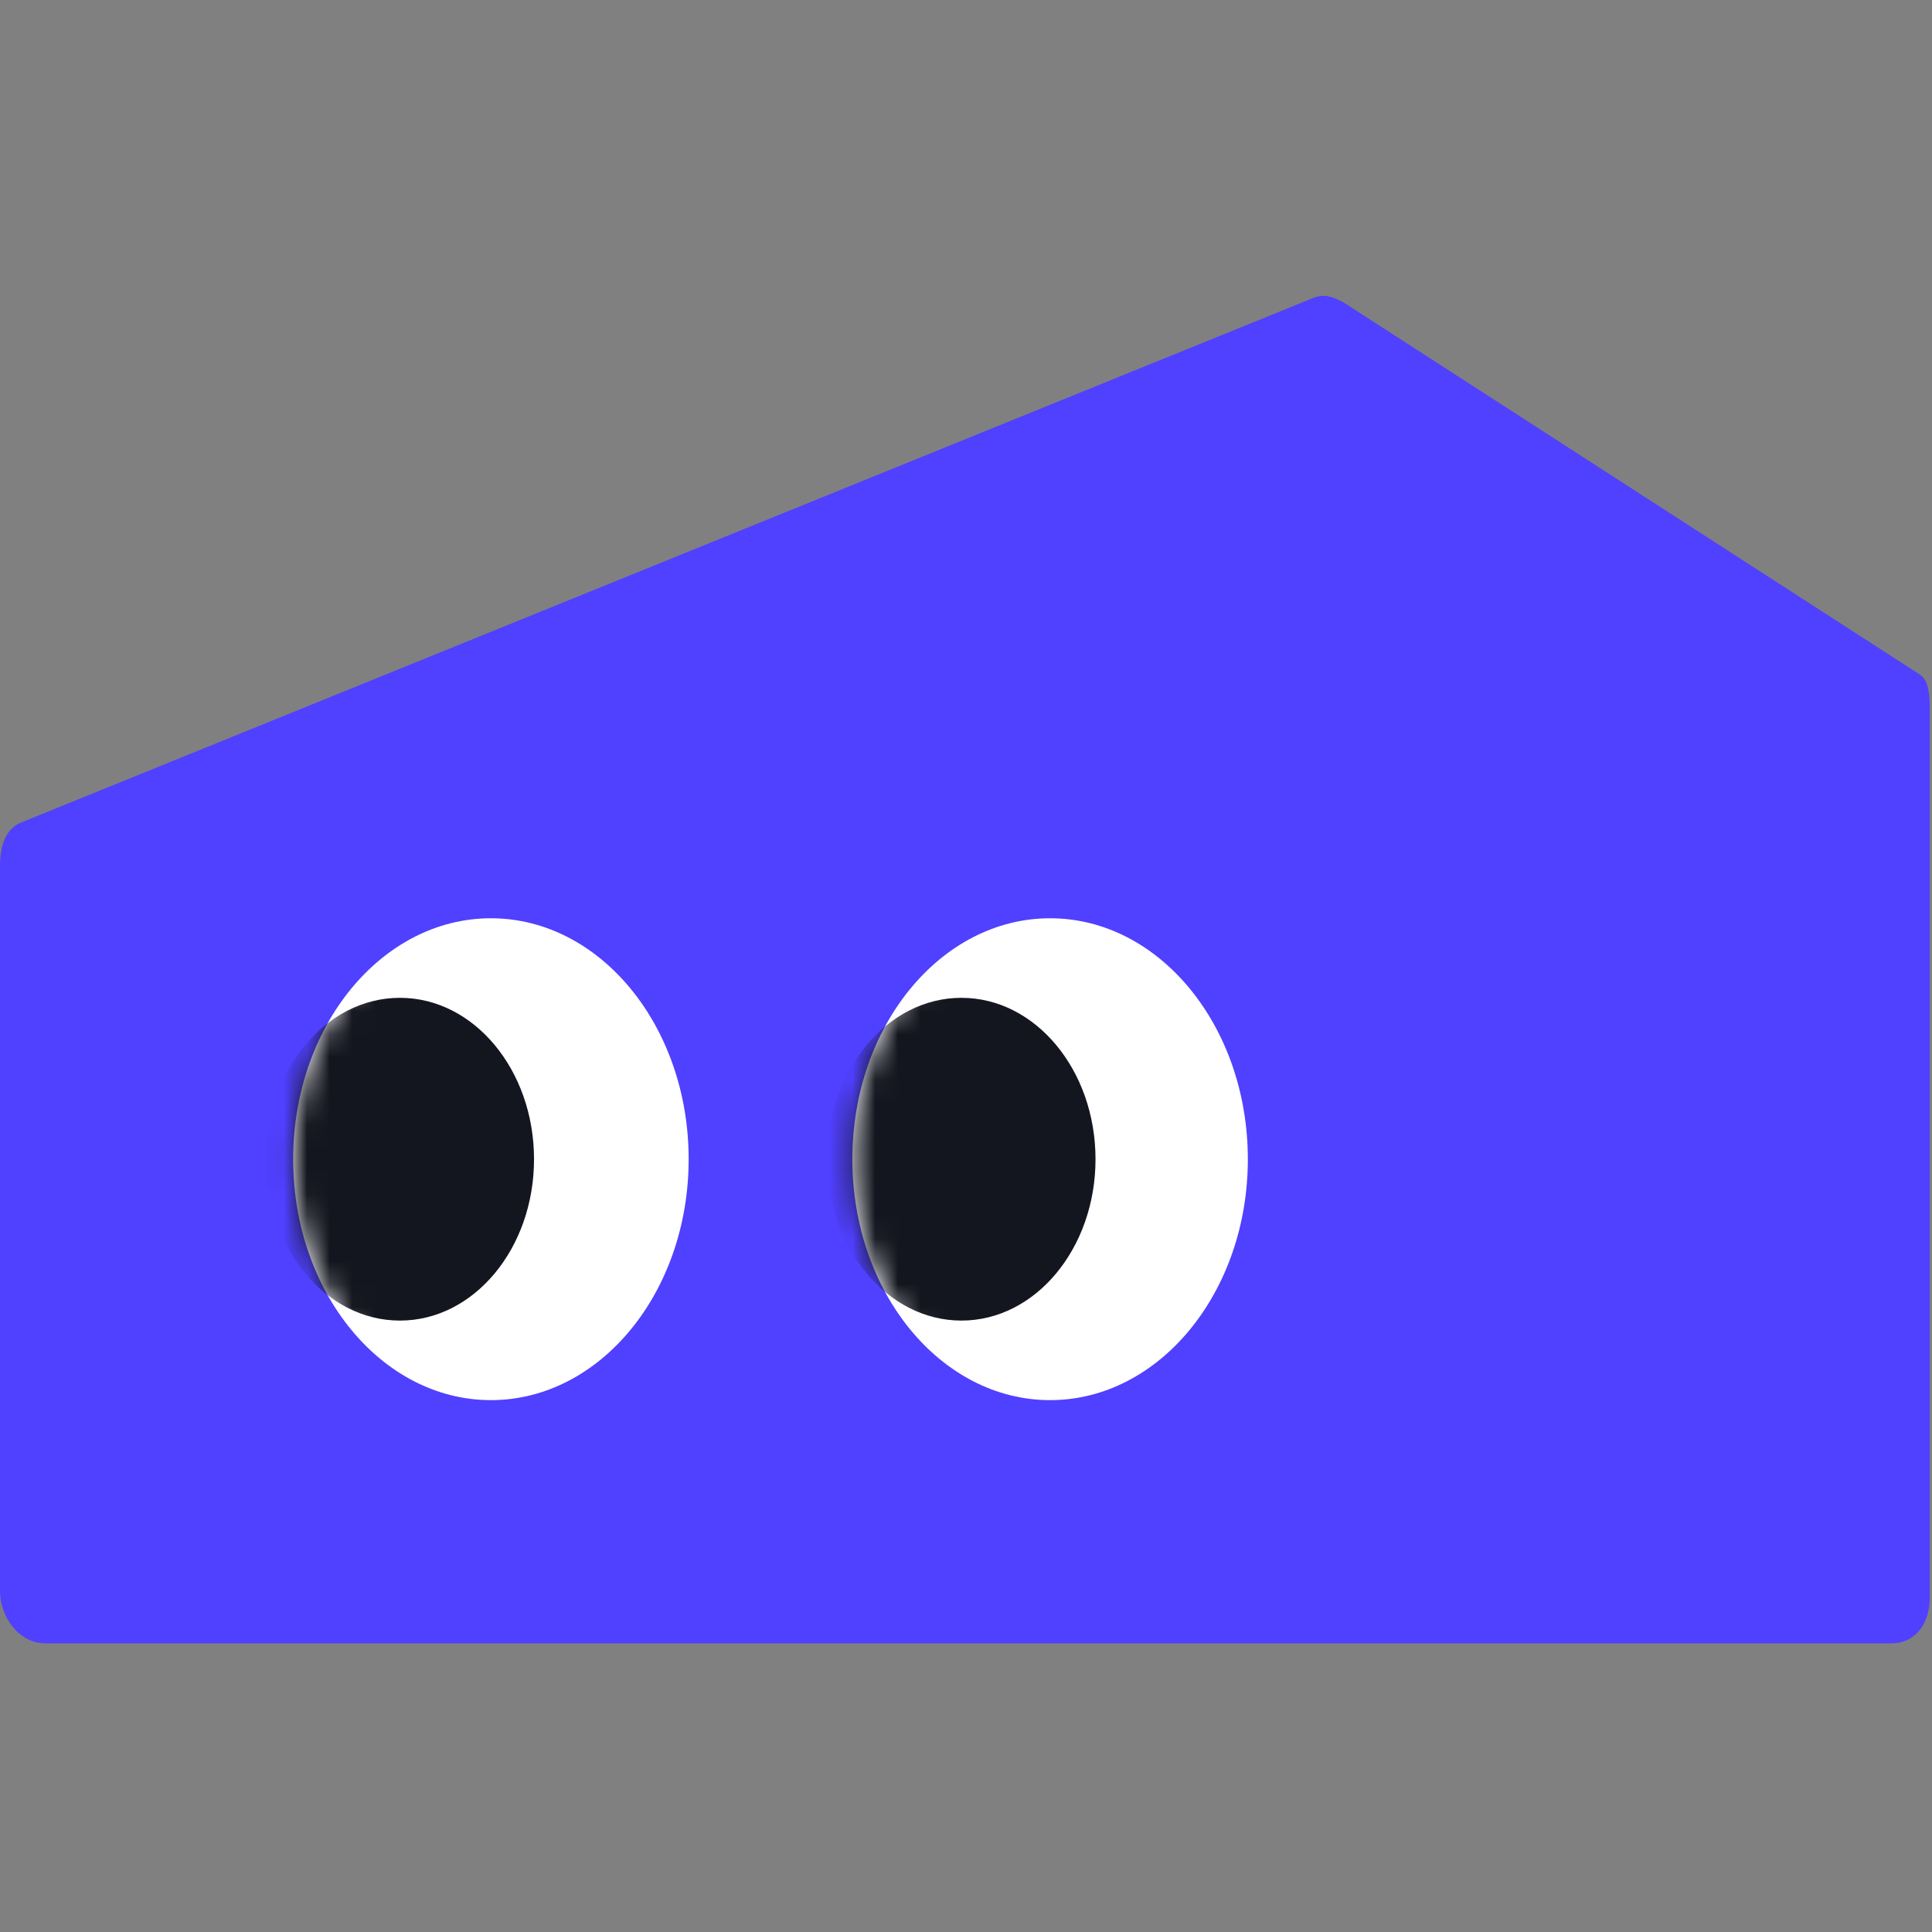
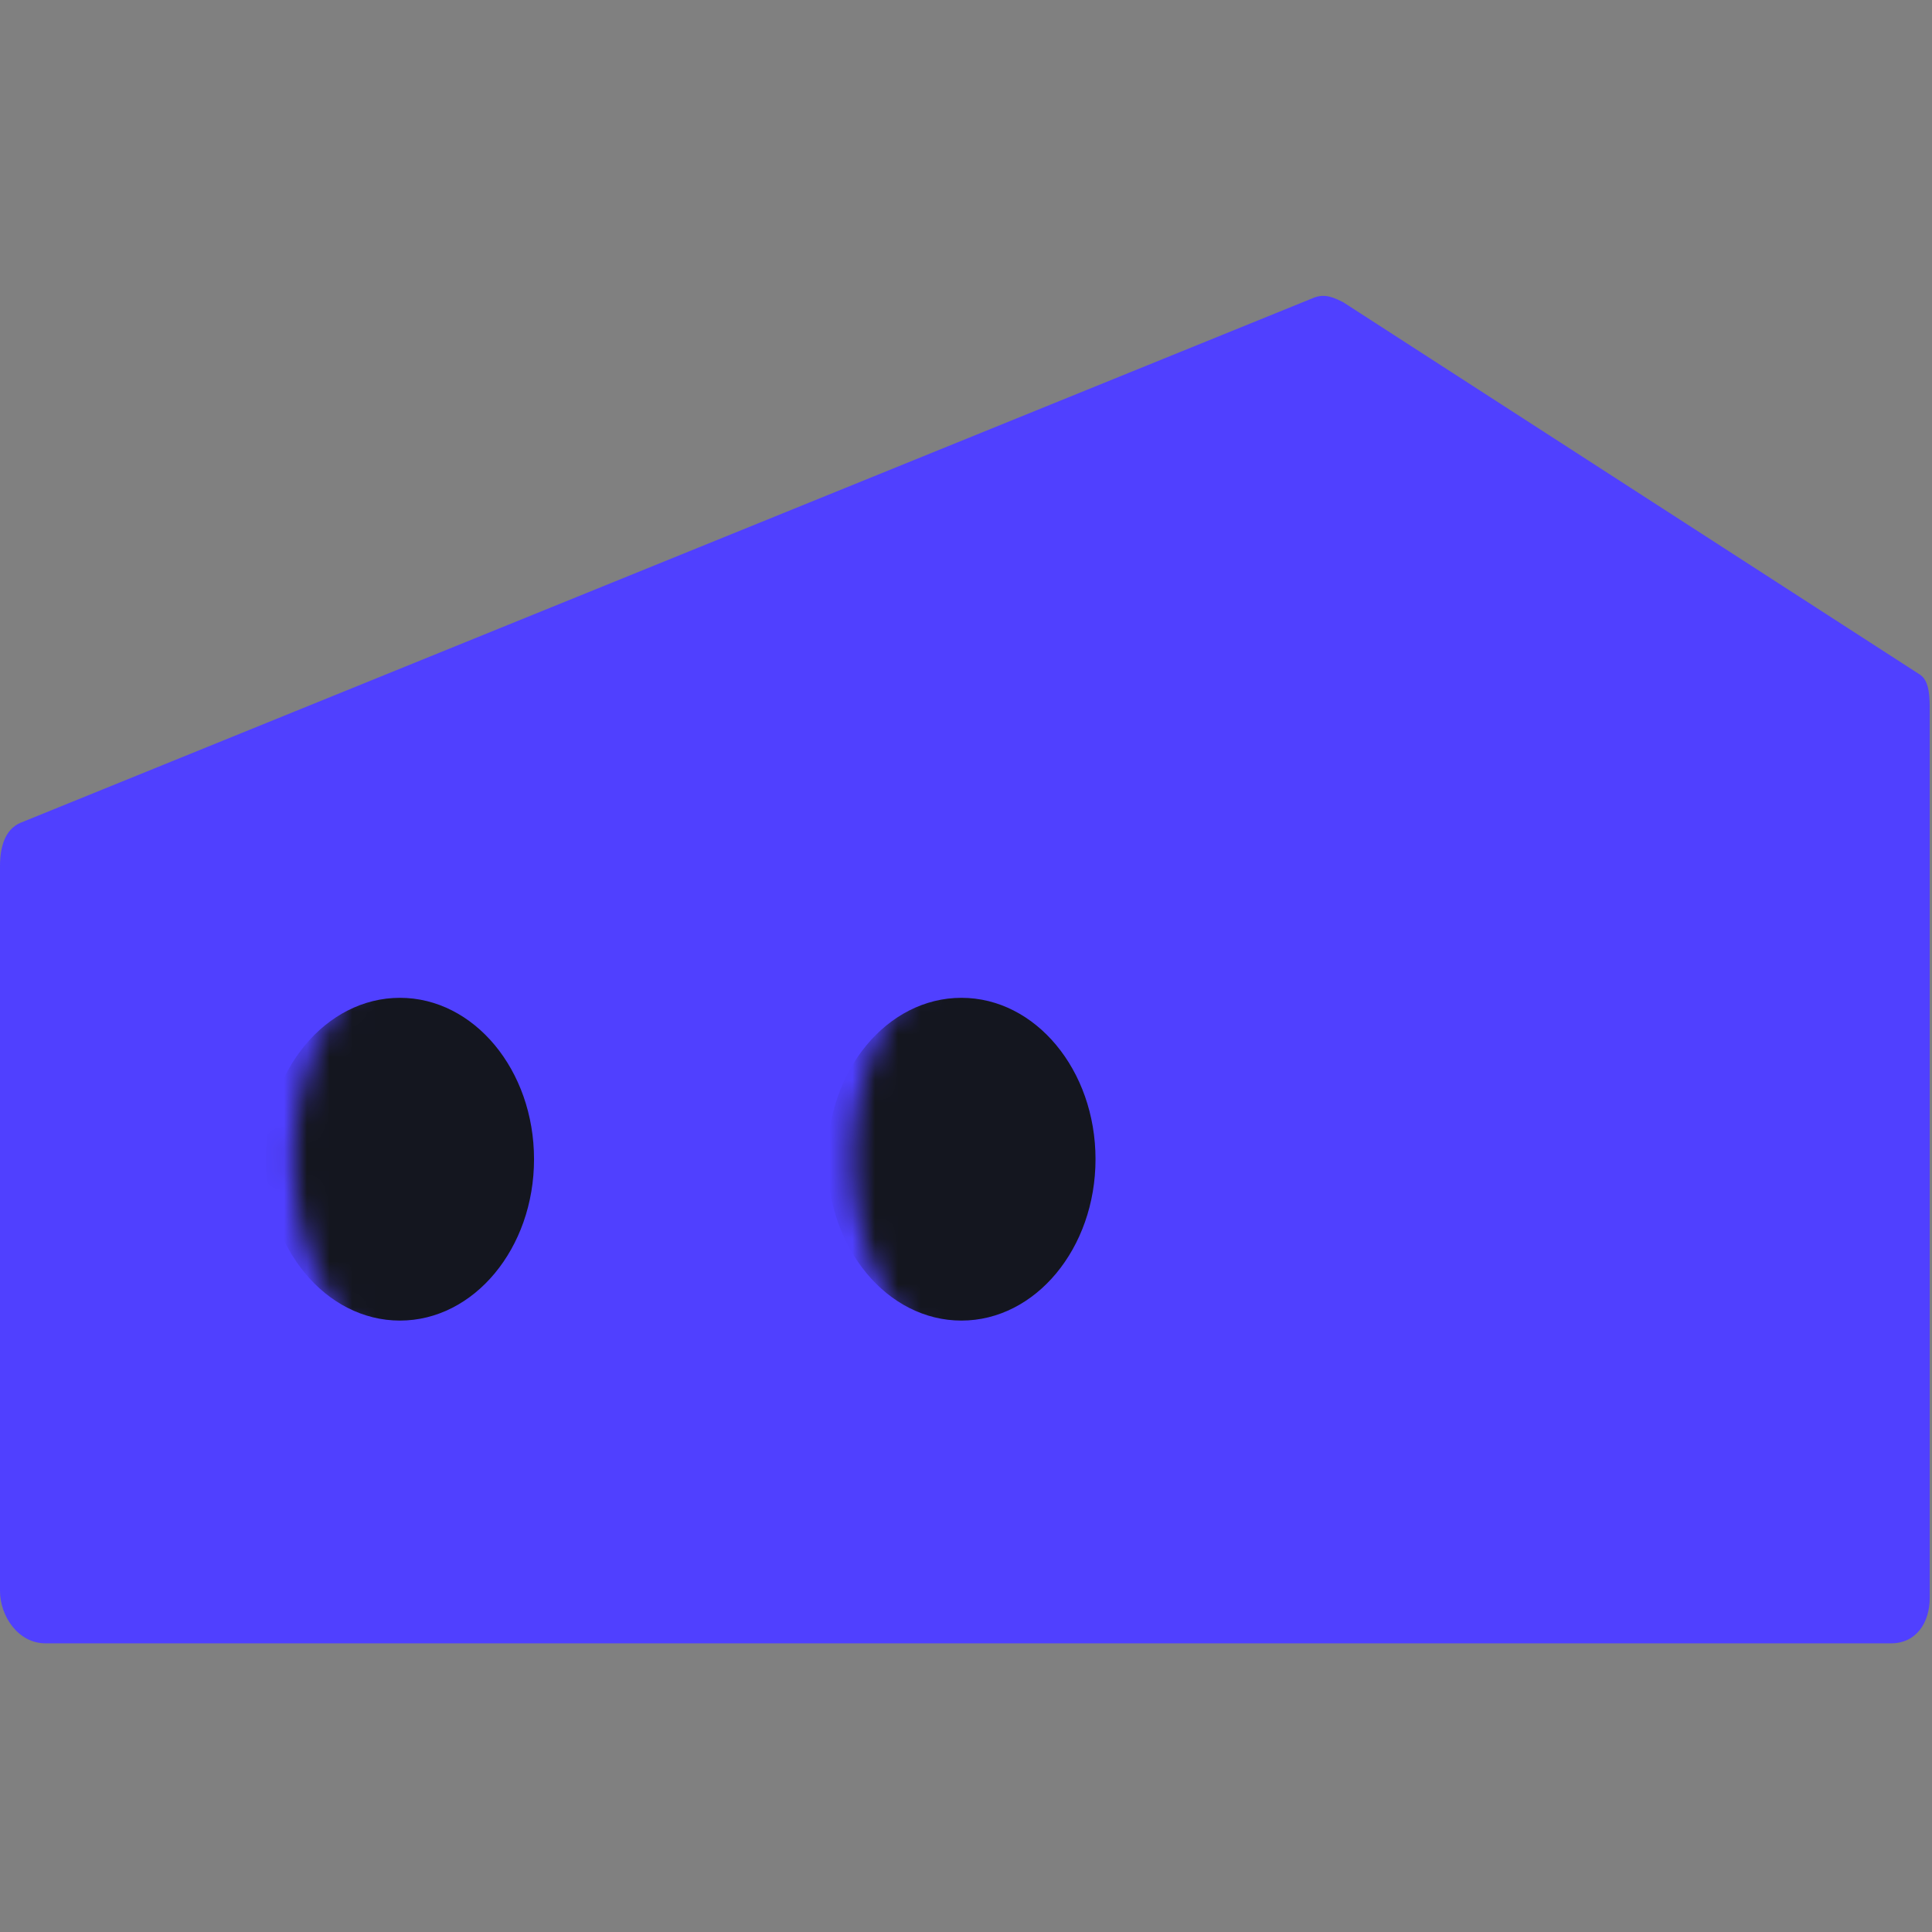
<svg xmlns="http://www.w3.org/2000/svg" width="85" height="85" viewBox="0 0 85 85" fill="none">
  <rect x="0" y="0" width="85" height="85" fill="#808080" stroke="none" />
  <path d="M0.9 36.2L57.8 13.1C58.3 12.9 58.7 13.1 59.1 13.3L84.5 29.7C84.9 30 84.9 30.7 84.9 31.3V70.3C84.9 71.4 84.3 72.3 83.2 72.3H2C0.8 72.3 0 71.1 0 70V38.1C0 37.3 0.2 36.5 0.9 36.2Z" fill="#5040FF" />
-   <path d="M21.598 61.6C26.403 61.6 30.298 56.855 30.298 51C30.298 45.146 26.403 40.4 21.598 40.4C16.794 40.4 12.898 45.146 12.898 51C12.898 56.855 16.794 61.6 21.598 61.6Z" fill="white" />
  <mask id="mask0_11163_20276" style="mask-type:luminance" maskUnits="userSpaceOnUse" x="12" y="40" width="19" height="22">
    <path d="M21.598 61.6C26.403 61.6 30.298 56.855 30.298 51C30.298 45.146 26.403 40.4 21.598 40.4C16.794 40.4 12.898 45.146 12.898 51C12.898 56.855 16.794 61.6 21.598 61.6Z" fill="white" />
  </mask>
  <g mask="url(#mask0_11163_20276)">
    <path d="M17.595 58.1C20.854 58.1 23.495 54.922 23.495 51C23.495 47.079 20.854 43.9 17.595 43.9C14.337 43.9 11.695 47.079 11.695 51C11.695 54.922 14.337 58.1 17.595 58.1Z" fill="#14161F" />
  </g>
-   <path d="M46.2 61.6C51.005 61.6 54.9 56.855 54.9 51C54.9 45.146 51.005 40.4 46.2 40.4C41.395 40.4 37.5 45.146 37.5 51C37.5 56.855 41.395 61.6 46.2 61.6Z" fill="white" />
  <mask id="mask1_11163_20276" style="mask-type:luminance" maskUnits="userSpaceOnUse" x="37" y="40" width="18" height="22">
    <path d="M46.2 61.6C51.005 61.6 54.9 56.855 54.9 51C54.9 45.146 51.005 40.4 46.2 40.4C41.395 40.4 37.5 45.146 37.5 51C37.5 56.855 41.395 61.6 46.2 61.6Z" fill="white" />
  </mask>
  <g mask="url(#mask1_11163_20276)">
    <path d="M42.298 58.1C45.557 58.1 48.198 54.922 48.198 51C48.198 47.079 45.557 43.9 42.298 43.9C39.04 43.9 36.398 47.079 36.398 51C36.398 54.922 39.04 58.1 42.298 58.1Z" fill="#14161F" />
  </g>
</svg>